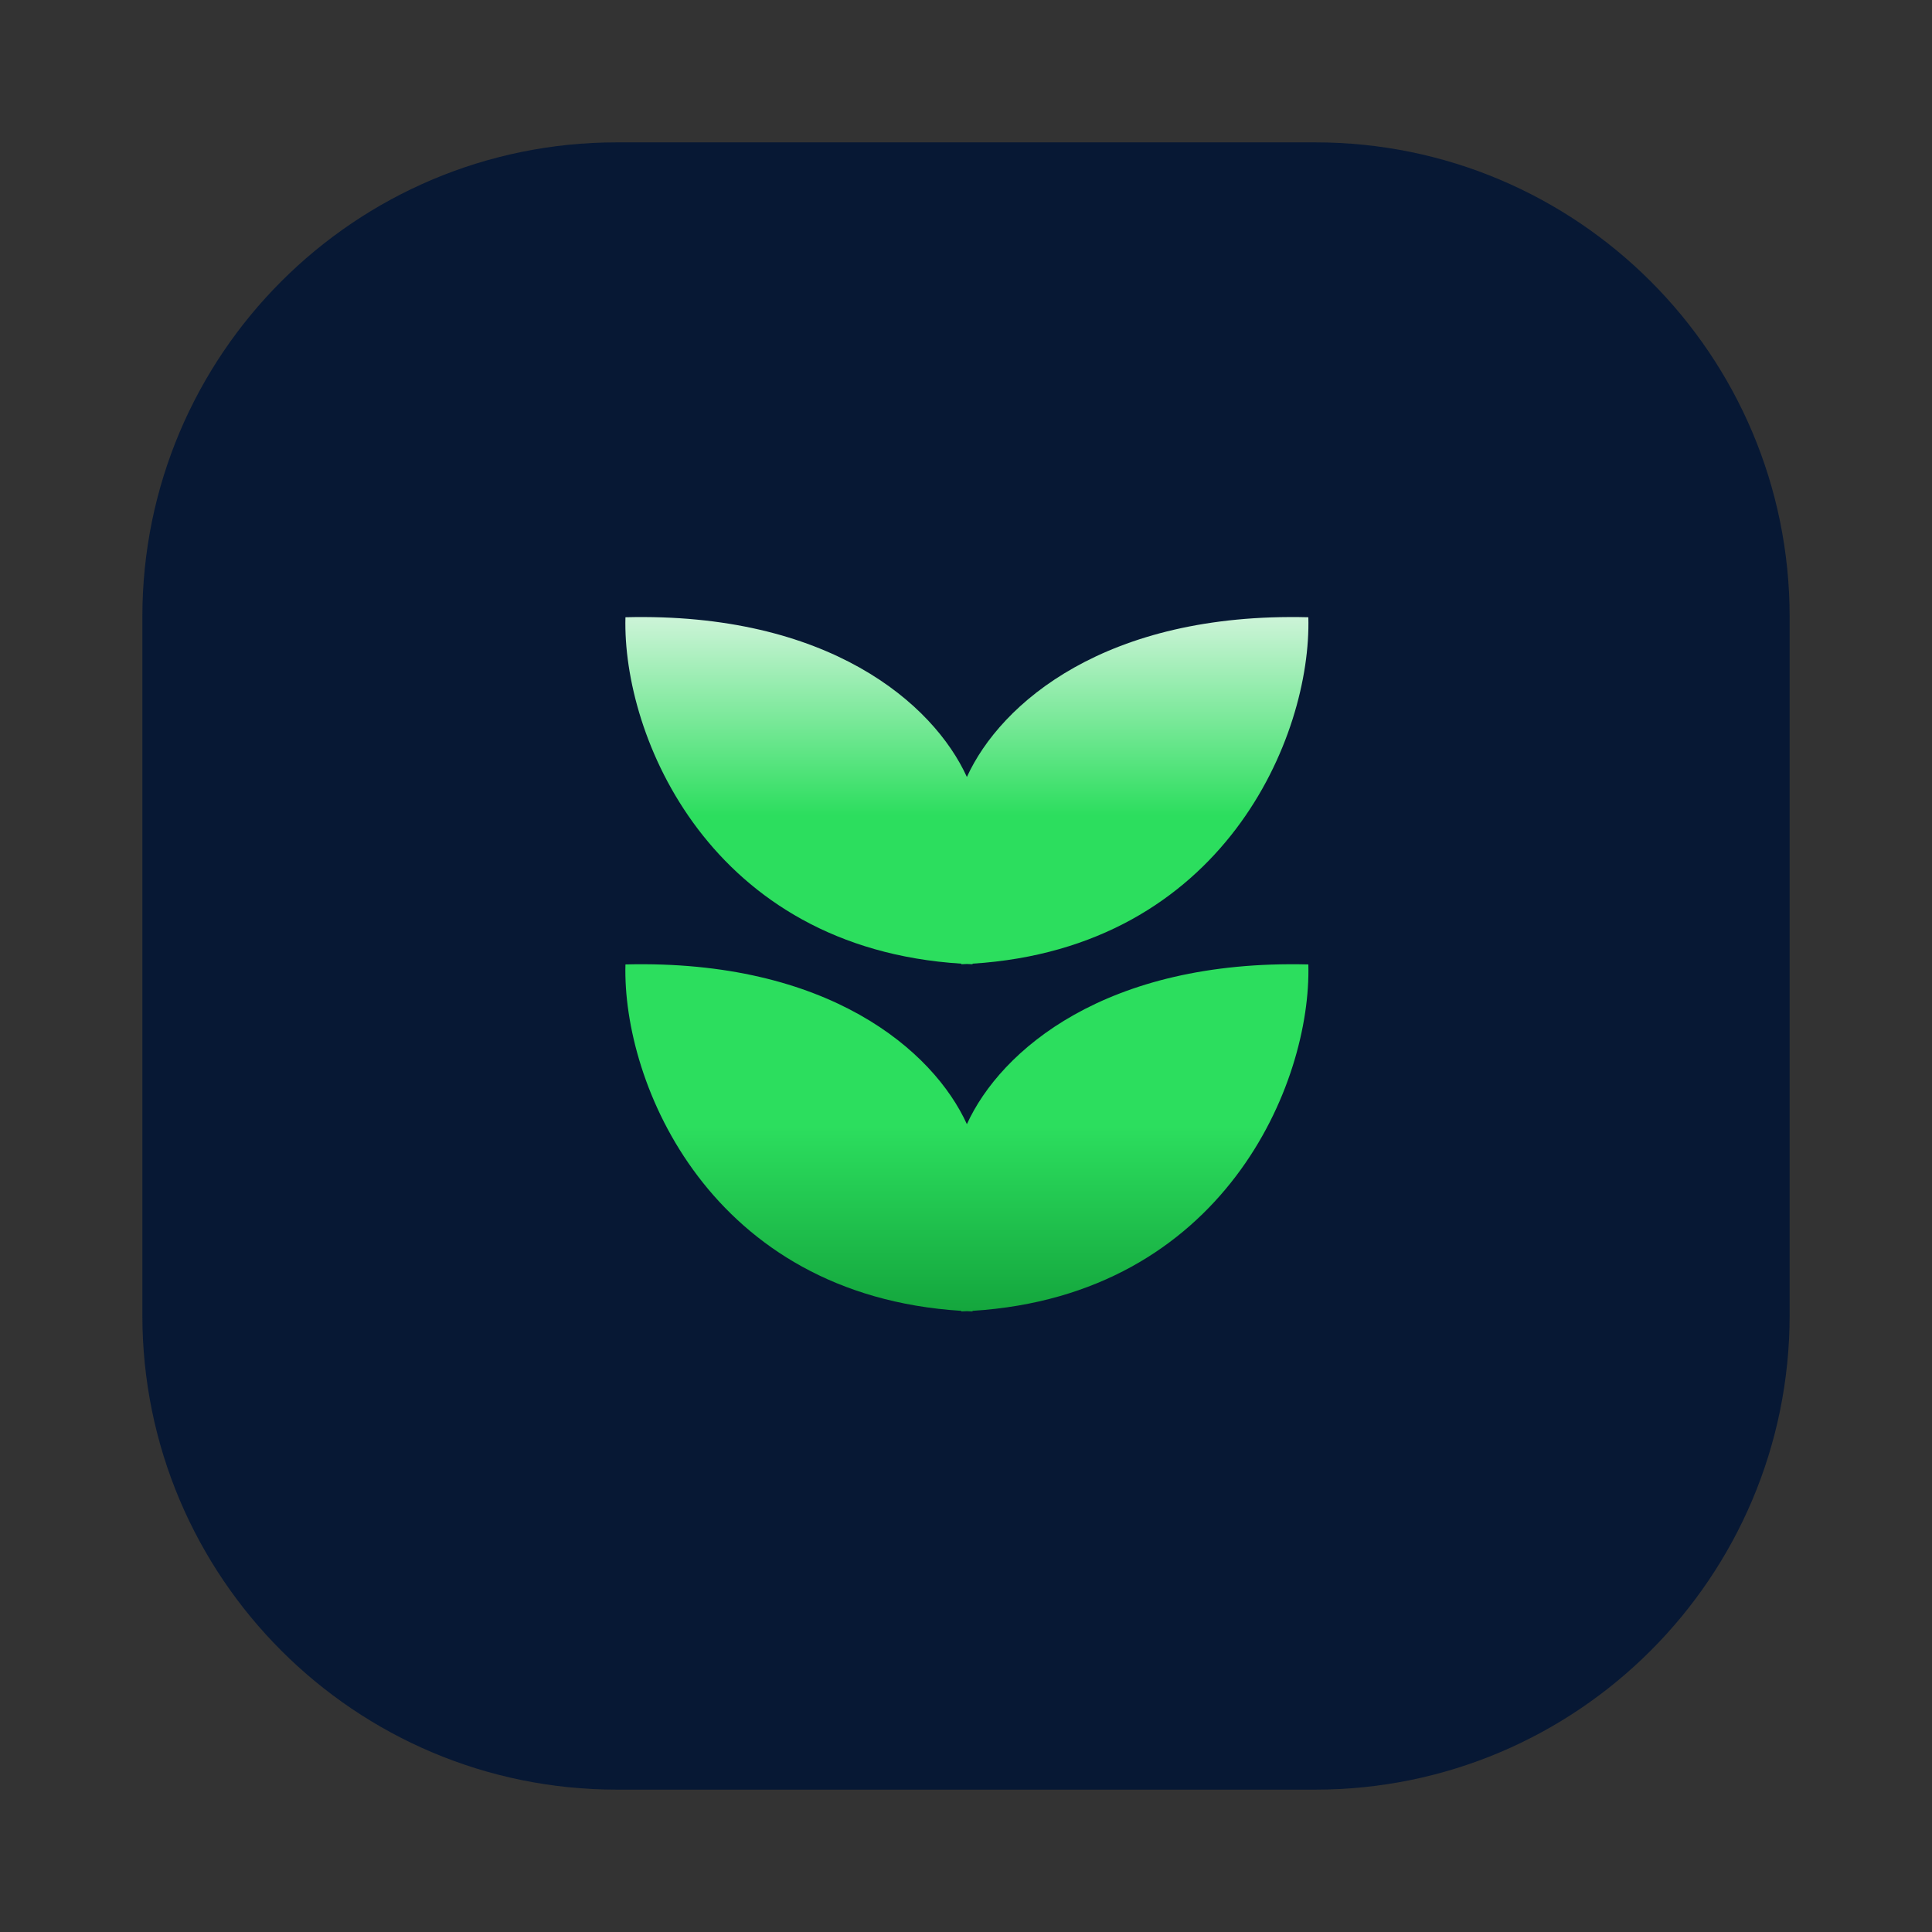
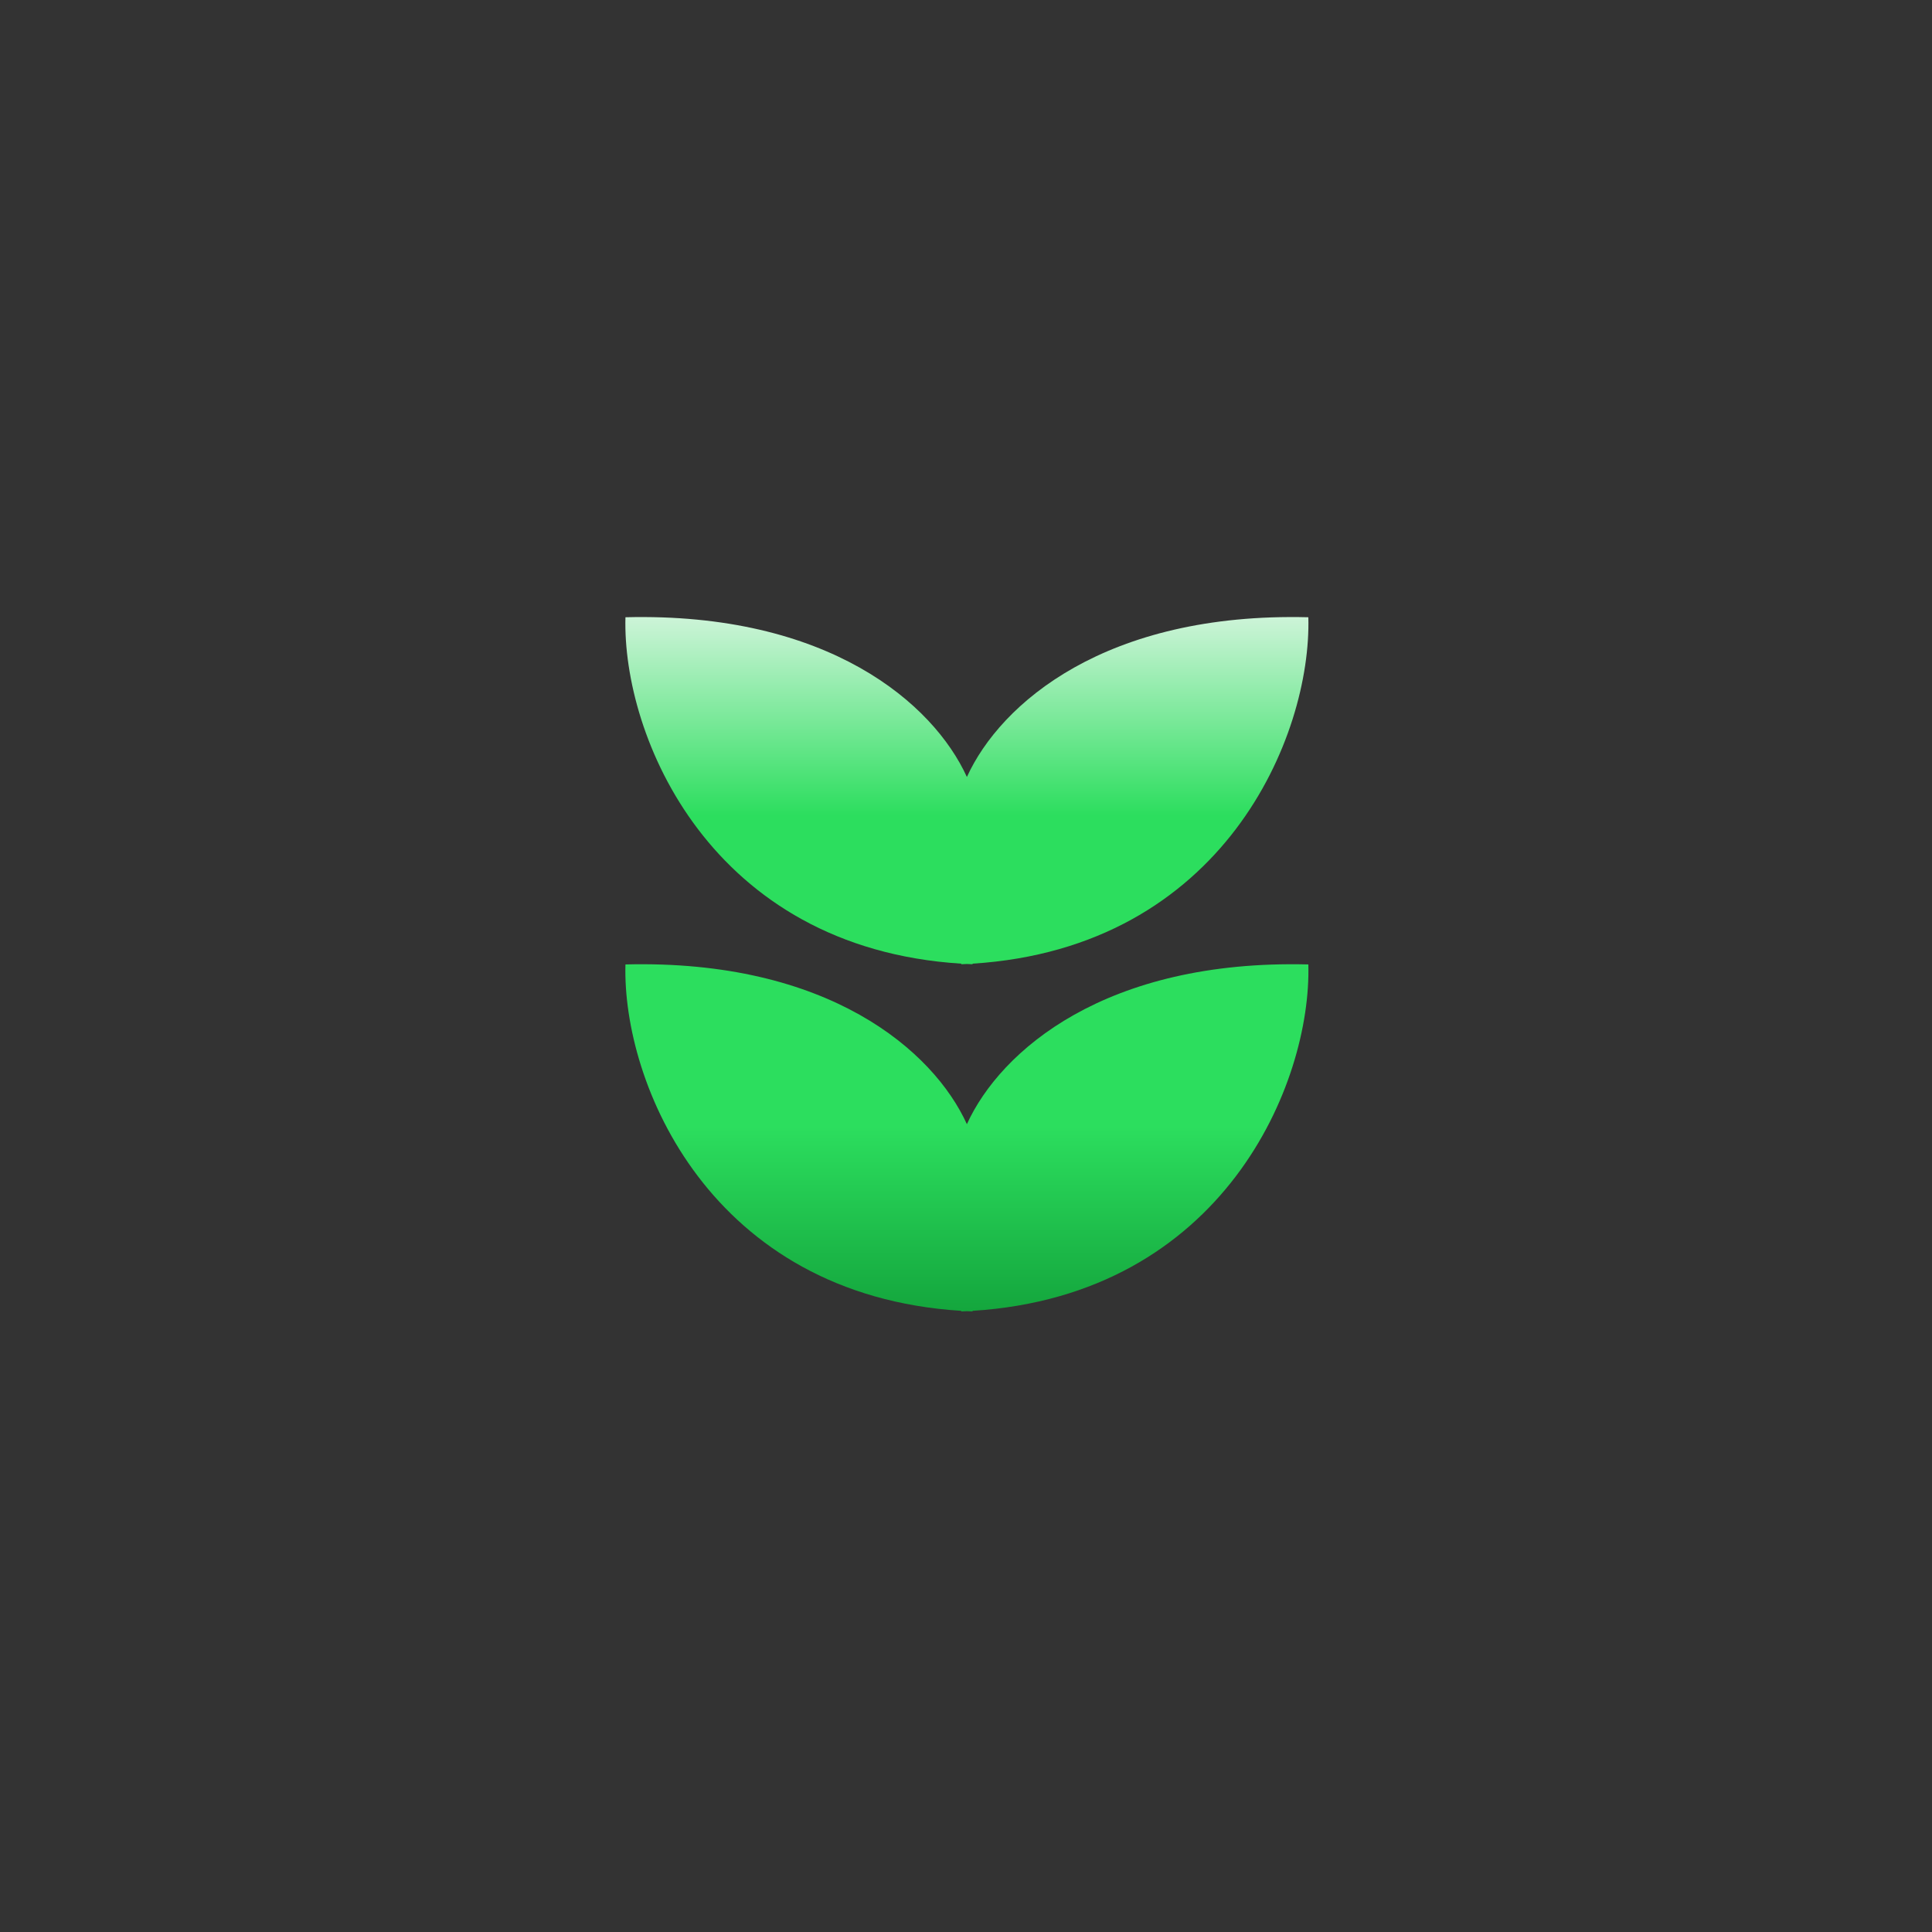
<svg xmlns="http://www.w3.org/2000/svg" width="380" height="380" viewBox="0 0 380 380" fill="none">
  <rect x="0" y="0" width="380" height="380" fill="#333333" stroke="none" />
-   <path d="M121.326 352C69.784 352 28 310.216 28 258.674L28 121.326C28 69.784 69.784 28 121.326 28L258.674 28C310.216 28 352 69.784 352 121.326V258.674C352 310.216 310.216 352 258.674 352H121.326Z" fill="#071834" />
-   <path fill-rule="evenodd" clip-rule="evenodd" d="M123.017 121.405C122.383 144.784 139.656 186.425 189.063 189.54V189.653C189.435 189.638 189.805 189.622 190.174 189.603C190.543 189.622 190.915 189.638 191.288 189.653V189.54C240.695 186.425 257.968 144.783 257.334 121.405C217.469 120.402 196.777 138.329 190.175 152.822C183.574 138.329 162.882 120.402 123.017 121.405ZM191.288 257.941C190.915 257.926 190.545 257.909 190.176 257.891C189.807 257.909 189.436 257.926 189.063 257.941V257.827C139.656 254.712 122.383 213.071 123.017 189.693C162.882 188.689 183.574 206.617 190.176 221.109C196.777 206.617 217.469 188.69 257.334 189.693C257.968 213.071 240.695 254.712 191.288 257.827V257.941Z" fill="url(#paint0_linear_138_2)" />
+   <path fill-rule="evenodd" clip-rule="evenodd" d="M123.017 121.405C122.383 144.784 139.656 186.425 189.063 189.54V189.653C189.435 189.638 189.805 189.622 190.174 189.603C190.543 189.622 190.915 189.638 191.288 189.653V189.54C240.695 186.425 257.968 144.783 257.334 121.405C217.469 120.402 196.777 138.329 190.175 152.822C183.574 138.329 162.882 120.402 123.017 121.405ZM191.288 257.941C190.915 257.926 190.545 257.909 190.176 257.891C189.807 257.909 189.436 257.926 189.063 257.941V257.827C139.656 254.712 122.383 213.071 123.017 189.693C162.882 188.689 183.574 206.617 190.176 221.109C196.777 206.617 217.469 188.69 257.334 189.693C257.968 213.071 240.695 254.712 191.288 257.827Z" fill="url(#paint0_linear_138_2)" />
  <defs>
    <linearGradient id="paint0_linear_138_2" x1="223.207" y1="121.365" x2="223.207" y2="257.941" gradientUnits="userSpaceOnUse">
      <stop stop-color="#CDF4D8" />
      <stop offset="0.286" stop-color="#2CDE5E" />
      <stop offset="0.734" stop-color="#2CDE5E" />
      <stop offset="1" stop-color="#14A63D" />
    </linearGradient>
  </defs>
</svg>